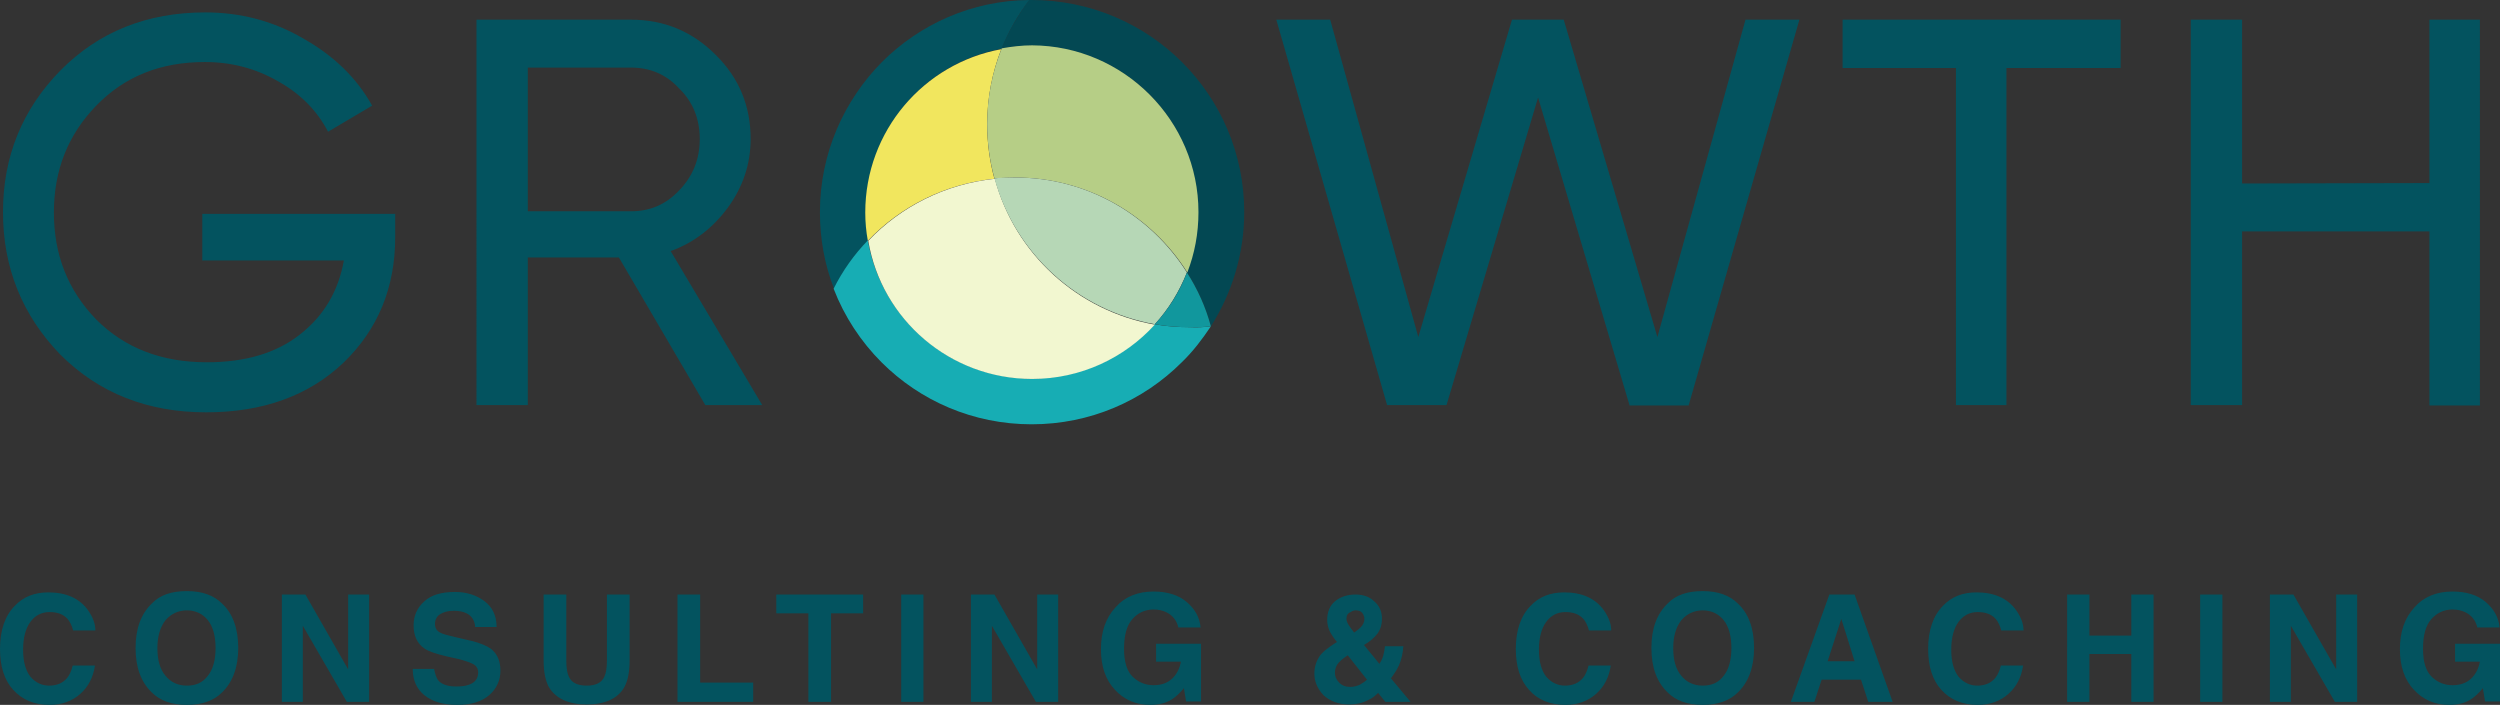
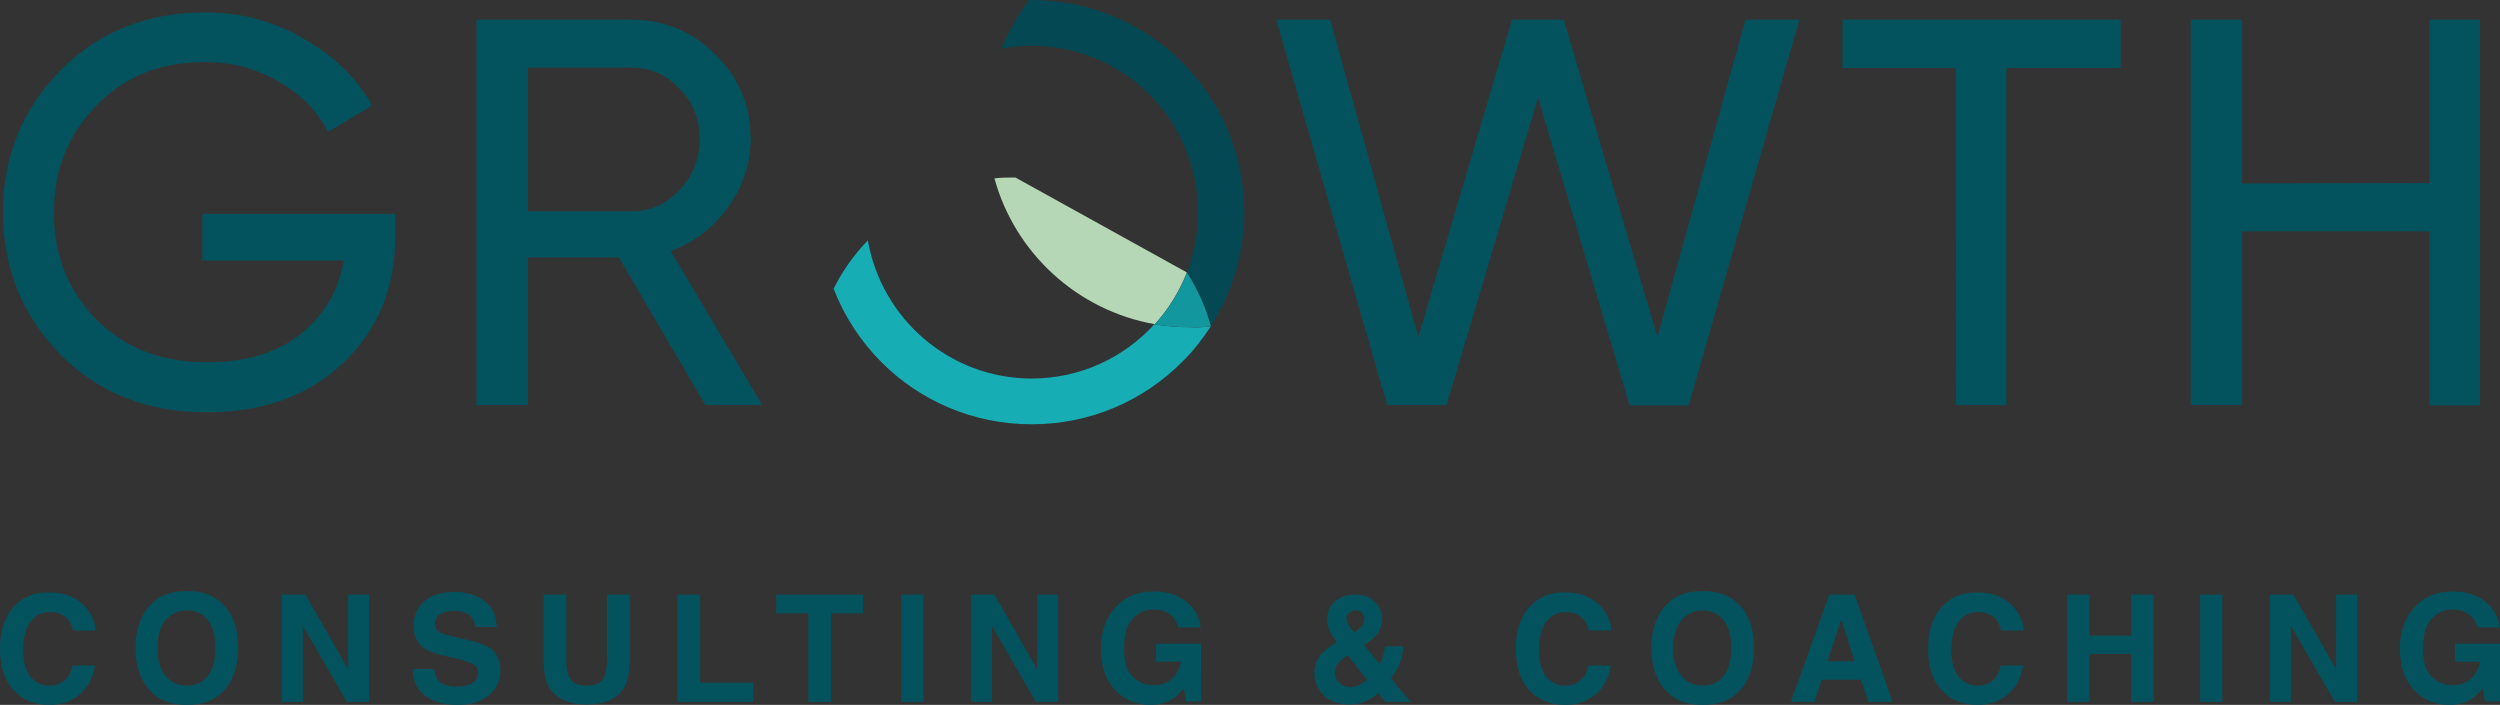
<svg xmlns="http://www.w3.org/2000/svg" version="1.1" id="Layer_1" x="0px" y="0px" viewBox="0 0 584.5 164.8" style="enable-background:new 0 0 584.5 164.8;" xml:space="preserve">
  <rect x="0" y="0" width="584.5" height="164.8" fill="#333333" stroke="none" />
  <style type="text/css">
	.st0{fill:#03535F;}
	.st1{fill:#F1E65E;}
	.st2{fill:#17ADB4;}
	.st3{fill:#F2F7D0;}
	.st4{fill:#034853;}
	.st5{fill:#B6CE86;}
	.st6{fill:#B6D7B6;}
	.st7{fill:#11979D;}
</style>
  <path class="st0" d="M47.3,50h45.1v5.4c0,11.8-4,21.6-12.1,29.4c-8.1,7.7-18.8,11.6-32.1,11.6c-13.7,0-25.1-4.5-34.1-13.5  C5.2,73.7,0.7,62.6,0.7,49.6s4.5-24,13.4-33.1C23.1,7.4,34.4,2.9,48,2.9c8.2,0,15.9,2,22.9,6.1C78,13,83.4,18.2,87,24.7l-10.3,6.1  c-2.6-5-6.5-8.9-11.7-11.8c-5.2-3-10.9-4.5-17.1-4.5c-10.4,0-18.8,3.4-25.4,10.2s-9.9,15.1-9.9,25s3.3,18.2,9.9,25  c6.7,6.7,15.3,10,25.9,10c8.8,0,16.1-2.1,21.6-6.4c5.7-4.4,9.1-10.2,10.4-17.4H47.3V50z M178.2,94.7h-13.3l-20.2-34.5h-21.3v34.5  h-12V4.6h36.1c7.7,0,14.3,2.7,19.8,8.2c5.5,5.4,8.2,12,8.2,19.7c0,5.8-1.8,11.2-5.3,16c-3.6,4.9-8.1,8.3-13.4,10.2L178.2,94.7z   M147.5,15.8h-24.1v33.6h24.1c4.5,0,8.2-1.6,11.3-4.9c3.2-3.3,4.8-7.3,4.8-12s-1.6-8.7-4.8-11.8C155.8,17.4,152,15.8,147.5,15.8z   M338.2,94.7h-13.9L298.4,4.6H311l20.6,74.2l21.9-74.2h12.1l21.9,74.2l20.6-74.2h12.6l-25.9,90.2H381l-21.4-72L338.2,94.7z   M430.8,4.6h65v11.3h-26.7v78.8h-11.8V15.9h-26.5V4.6z M568,42.8V4.6h11.8v90.2H568V54.1h-43.8v40.6h-12V4.6h12v38.3L568,42.8  L568,42.8z" />
  <path class="st0" d="M18.8,162.2c-1.9,1.7-4.3,2.6-7.2,2.6c-3.6,0-6.4-1.2-8.5-3.5S0,155.8,0,151.7c0-4.4,1.2-7.8,3.5-10.1  c2-2.1,4.6-3.1,7.8-3.1c4.2,0,7.3,1.4,9.3,4.2c1.1,1.6,1.7,3.1,1.7,4.7h-5.2c-0.3-1.2-0.8-2.1-1.3-2.7c-1-1.1-2.4-1.6-4.2-1.6  c-1.9,0-3.4,0.8-4.5,2.3s-1.7,3.7-1.7,6.5s0.6,4.9,1.7,6.3c1.2,1.4,2.7,2.1,4.4,2.1c1.8,0,3.2-0.6,4.2-1.8c0.5-0.6,1-1.6,1.3-2.9  h5.2C21.8,158.3,20.7,160.5,18.8,162.2z M43.7,164.8c-3.6,0-6.3-1-8.2-2.9c-2.5-2.4-3.8-5.8-3.8-10.4c0-4.6,1.3-8,3.8-10.4  c1.9-2,4.6-2.9,8.2-2.9s6.3,1,8.2,2.9c2.5,2.3,3.8,5.8,3.8,10.4c0,4.5-1.3,8-3.8,10.4C50,163.8,47.3,164.8,43.7,164.8z M48.6,158  c1.2-1.5,1.8-3.7,1.8-6.5s-0.6-5-1.8-6.5s-2.9-2.3-4.9-2.3s-3.7,0.8-5,2.3c-1.2,1.5-1.9,3.7-1.9,6.5s0.6,5,1.9,6.5  c1.2,1.5,2.9,2.3,5,2.3S47.4,159.6,48.6,158z M86.3,164.1h-5.2l-10.3-17.8v17.8h-4.9V139h5.5l10,17.5V139h4.9V164.1z M106.6,160.5  c1.2,0,2.2-0.1,3-0.4c1.5-0.5,2.2-1.5,2.2-2.9c0-0.8-0.4-1.5-1.1-1.9s-1.9-0.8-3.4-1.2l-2.7-0.6c-2.6-0.6-4.4-1.2-5.4-1.9  c-1.7-1.2-2.5-3-2.5-5.4c0-2.2,0.8-4.1,2.5-5.6c1.6-1.5,4-2.2,7.2-2.2c2.6,0,4.9,0.7,6.8,2.1c1.9,1.4,2.9,3.4,2.9,6.1h-5  c-0.1-1.5-0.8-2.6-2-3.2c-0.8-0.4-1.8-0.6-3-0.6c-1.4,0-2.4,0.3-3.2,0.8c-0.8,0.5-1.2,1.3-1.2,2.3c0,0.9,0.4,1.6,1.2,2  c0.5,0.3,1.6,0.6,3.3,1l4.3,1c1.9,0.5,3.3,1.1,4.3,1.8c1.5,1.2,2.2,2.9,2.2,5.1c0,2.3-0.9,4.2-2.6,5.7s-4.2,2.3-7.4,2.3  c-3.3,0-5.8-0.7-7.7-2.2c-1.9-1.5-2.8-3.6-2.8-6.2h5c0.2,1.1,0.5,2,0.9,2.6C103.1,159.9,104.5,160.5,106.6,160.5z M141.9,154.4V139  h5.3v15.4c0,2.7-0.4,4.7-1.2,6.2c-1.5,2.7-4.5,4.1-8.8,4.1s-7.3-1.4-8.9-4.1c-0.8-1.5-1.2-3.6-1.2-6.2V139h5.3v15.4  c0,1.7,0.2,3,0.6,3.8c0.6,1.4,2,2.1,4.2,2.1c2.1,0,3.5-0.7,4.1-2.1C141.7,157.4,141.9,156.1,141.9,154.4z M158.5,139h5.2v20.6h12.4  v4.5h-17.7V139H158.5z M201.8,139v4.4h-7.5v20.7H189v-20.7h-7.5V139H201.8z M210.7,139h5.2v25.1h-5.2V139z M247.4,164.1h-5.2  l-10.3-17.8v17.8H227V139h5.5l10,17.5V139h4.9V164.1z M274,163.5c-1.4,0.9-3.1,1.3-5.1,1.3c-3.3,0-6.1-1.2-8.2-3.5  c-2.2-2.3-3.3-5.5-3.3-9.5c0-4.1,1.1-7.3,3.4-9.8c2.2-2.5,5.2-3.7,8.9-3.7c3.2,0,5.8,0.8,7.7,2.4c1.9,1.6,3.1,3.6,3.3,6h-5.2  c-0.4-1.7-1.4-2.9-2.9-3.6c-0.9-0.4-1.8-0.6-2.9-0.6c-2,0-3.7,0.8-5,2.3s-1.9,3.8-1.9,6.9c0,3.1,0.7,5.3,2.1,6.6s3,1.9,4.8,1.9  s3.2-0.5,4.3-1.5c1.1-1,1.8-2.4,2.1-4h-5.8v-4.2h10.5V164h-3.5l-0.5-3.1C275.7,162.2,274.8,163,274,163.5z M315.4,164.7  c-2.5,0-4.5-0.8-6-2.2c-1.4-1.5-2.1-3.2-2.1-5c0-1.5,0.4-2.8,1.1-3.9s2-2.1,3.7-3.2l0.5-0.3c-0.7-0.8-1.3-1.7-1.7-2.5  c-0.4-0.9-0.6-1.7-0.6-2.7c0-1.8,0.6-3.3,1.8-4.3c1.2-1,2.8-1.6,4.8-1.6c1.8,0,3.3,0.5,4.4,1.6c1.2,1,1.8,2.4,1.8,4  c0,1.5-0.4,2.7-1.1,3.6c-0.7,0.9-1.7,1.8-3.1,2.6l3.6,4.4c0.4-0.6,0.7-1.2,0.9-1.9c0.2-0.7,0.3-1.4,0.4-2.2h4.3  c-0.1,1.5-0.4,3.1-1.1,4.6c-0.4,0.9-1,1.8-1.8,2.9l4.6,5.5h-5.9l-1.7-2.1c-0.8,0.8-1.6,1.4-2.4,1.7  C318.5,164.4,317,164.7,315.4,164.7z M315.1,153.2c-1.2,0.8-2,1.5-2.4,2.1s-0.6,1.3-0.6,2c0,0.8,0.3,1.6,1,2.3s1.5,1,2.6,1  c0.8,0,1.5-0.2,2.2-0.5c0.7-0.4,1.3-0.8,1.7-1.2L315.1,153.2z M314.8,144.7c0,0.5,0.2,0.9,0.5,1.4c0.2,0.3,0.6,0.9,1.3,1.8  c0.7-0.5,1.2-0.9,1.5-1.2c0.6-0.6,0.9-1.3,0.9-2c0-0.5-0.2-1-0.5-1.4s-0.9-0.6-1.5-0.6c-0.4,0-0.8,0.1-1.2,0.4  C315,143.4,314.8,144,314.8,144.7z M373.2,162.2c-1.9,1.7-4.3,2.6-7.2,2.6c-3.6,0-6.5-1.2-8.5-3.5c-2.1-2.3-3.1-5.5-3.1-9.6  c0-4.4,1.2-7.8,3.5-10.1c2-2.1,4.6-3.1,7.8-3.1c4.2,0,7.3,1.4,9.3,4.2c1.1,1.6,1.7,3.1,1.7,4.7h-5.2c-0.3-1.2-0.8-2.1-1.3-2.7  c-1-1.1-2.4-1.6-4.2-1.6c-1.9,0-3.4,0.8-4.5,2.3s-1.7,3.7-1.7,6.5s0.6,4.9,1.7,6.3c1.2,1.4,2.7,2.1,4.4,2.1c1.8,0,3.2-0.6,4.2-1.8  c0.5-0.6,1-1.6,1.3-2.9h5.2C376.2,158.3,375.1,160.5,373.2,162.2z M398.1,164.8c-3.6,0-6.3-1-8.2-2.9c-2.5-2.4-3.8-5.8-3.8-10.4  c0-4.6,1.3-8,3.8-10.4c1.9-2,4.6-2.9,8.2-2.9s6.3,1,8.2,2.9c2.5,2.3,3.8,5.8,3.8,10.4c0,4.5-1.3,8-3.8,10.4  C404.4,163.8,401.7,164.8,398.1,164.8z M403,158c1.2-1.5,1.8-3.7,1.8-6.5s-0.6-5-1.8-6.5c-1.2-1.5-2.9-2.3-4.9-2.3s-3.7,0.8-5,2.3  c-1.2,1.5-1.9,3.7-1.9,6.5s0.6,5,1.9,6.5c1.2,1.5,2.9,2.3,5,2.3S401.8,159.6,403,158z M435.1,158.9h-9.2l-1.7,5.2h-5.5l9-25.1h5.9  l8.9,25.1h-5.7L435.1,158.9z M433.6,154.6l-3.1-9.9l-3.2,9.9H433.6z M469.6,162.2c-1.9,1.7-4.3,2.6-7.2,2.6c-3.6,0-6.4-1.2-8.5-3.5  s-3.1-5.5-3.1-9.6c0-4.4,1.2-7.8,3.5-10.1c2-2.1,4.6-3.1,7.8-3.1c4.2,0,7.3,1.4,9.3,4.2c1.1,1.6,1.7,3.1,1.7,4.7h-5.2  c-0.3-1.2-0.8-2.1-1.3-2.7c-1-1.1-2.4-1.6-4.2-1.6c-1.9,0-3.4,0.8-4.5,2.3s-1.7,3.7-1.7,6.5s0.6,4.9,1.7,6.3  c1.2,1.4,2.7,2.1,4.4,2.1c1.8,0,3.2-0.6,4.2-1.8c0.5-0.6,1-1.6,1.3-2.9h5.2C472.6,158.3,471.5,160.5,469.6,162.2z M498.3,164.1  v-11.2h-9.8v11.2h-5.2V139h5.2v9.6h9.8V139h5.2v25.1H498.3z M514.4,139h5.2v25.1h-5.2V139z M551.1,164.1h-5.2l-10.3-17.8v17.8h-4.9  V139h5.5l10,17.5V139h4.9V164.1z M577.7,163.5c-1.4,0.9-3.1,1.3-5.1,1.3c-3.3,0-6.1-1.2-8.2-3.5c-2.2-2.3-3.3-5.5-3.3-9.5  c0-4.1,1.1-7.3,3.4-9.8c2.2-2.5,5.2-3.7,8.9-3.7c3.2,0,5.8,0.8,7.7,2.4c1.9,1.6,3.1,3.6,3.3,6h-5.2c-0.4-1.7-1.4-2.9-2.9-3.6  c-0.9-0.4-1.8-0.6-2.9-0.6c-2,0-3.7,0.8-5,2.3s-1.9,3.8-1.9,6.9c0,3.1,0.7,5.3,2.1,6.6c1.4,1.3,3,1.9,4.8,1.9s3.2-0.5,4.3-1.5  s1.8-2.4,2.1-4H574v-4.2h10.5V164H581l-0.5-3.1C579.4,162.2,578.5,163,577.7,163.5z" />
-   <path class="st0" d="M240.7,0c-2.7,3.4-4.9,7.3-6.5,11.4c-18.1,3.3-31.8,19.2-31.8,38.2c0,2.3,0.2,4.5,0.6,6.6  c-3.2,3.3-5.9,7.1-8,11.3c-2.2-5.6-3.3-11.6-3.3-17.9c0-13.7,5.6-26.1,14.5-35.1C215,5.7,227.2,0.1,240.7,0z" />
-   <path class="st1" d="M230.8,29.1c0,4.4,0.6,8.7,1.7,12.7c-11.6,1.2-22,6.5-29.6,14.5c-0.4-2.2-0.6-4.4-0.6-6.6  c0-19.1,13.7-34.9,31.8-38.2C232,16.9,230.8,22.8,230.8,29.1z" />
  <path class="st2" d="M283.1,76.3c-2,3-4.2,5.9-6.8,8.4c-9,9-21.4,14.5-35.1,14.5c-13.7,0-26.1-5.5-35.1-14.5  c-4.8-4.8-8.7-10.7-11.2-17.2c2.1-4.2,4.8-8,8-11.3c3.2,18.3,19.1,32.3,38.3,32.3c11.4,0,21.6-4.9,28.7-12.7  c2.7,0.5,5.5,0.7,8.3,0.7C279.9,76.6,281.5,76.5,283.1,76.3z" />
-   <path class="st3" d="M270,75.9c-7.1,7.8-17.3,12.7-28.7,12.7c-19.2,0-35.2-13.9-38.3-32.3c7.6-8,18-13.3,29.6-14.5  C237.3,59.3,251.9,72.7,270,75.9z" />
  <path class="st4" d="M290.9,49.6c0,9.8-2.9,19-7.8,26.7c-1.2-4.5-3.1-8.8-5.6-12.6c1.7-4.4,2.6-9.1,2.6-14.1  c0-21.5-17.4-38.9-38.9-38.9c-2.4,0-4.8,0.2-7.1,0.7c1.7-4.1,3.9-7.9,6.5-11.4c0.2,0,0.4,0,0.5,0C268.7,0,290.9,22.2,290.9,49.6z" />
-   <path class="st5" d="M280.2,49.6c0,5-0.9,9.7-2.6,14.1c-8.4-13.3-23.3-22.2-40.2-22.2c-1.6,0-3.2,0.1-4.9,0.2  c-1.1-4-1.7-8.3-1.7-12.7c0-6.3,1.2-12.2,3.4-17.7c2.3-0.4,4.7-0.7,7.1-0.7C262.7,10.7,280.2,28.2,280.2,49.6z" />
-   <path class="st6" d="M277.5,63.7c-1.8,4.5-4.3,8.6-7.5,12.1c-18.1-3.2-32.7-16.6-37.5-34.1c1.6-0.2,3.2-0.2,4.9-0.2  C254.3,41.5,269.1,50.4,277.5,63.7z" />
+   <path class="st6" d="M277.5,63.7c-1.8,4.5-4.3,8.6-7.5,12.1c-18.1-3.2-32.7-16.6-37.5-34.1c1.6-0.2,3.2-0.2,4.9-0.2  z" />
  <path class="st7" d="M283.1,76.3c-1.6,0.2-3.2,0.2-4.8,0.2c-2.8,0-5.6-0.2-8.3-0.7c3.2-3.5,5.8-7.6,7.5-12.1  C280,67.6,281.9,71.8,283.1,76.3z" />
</svg>